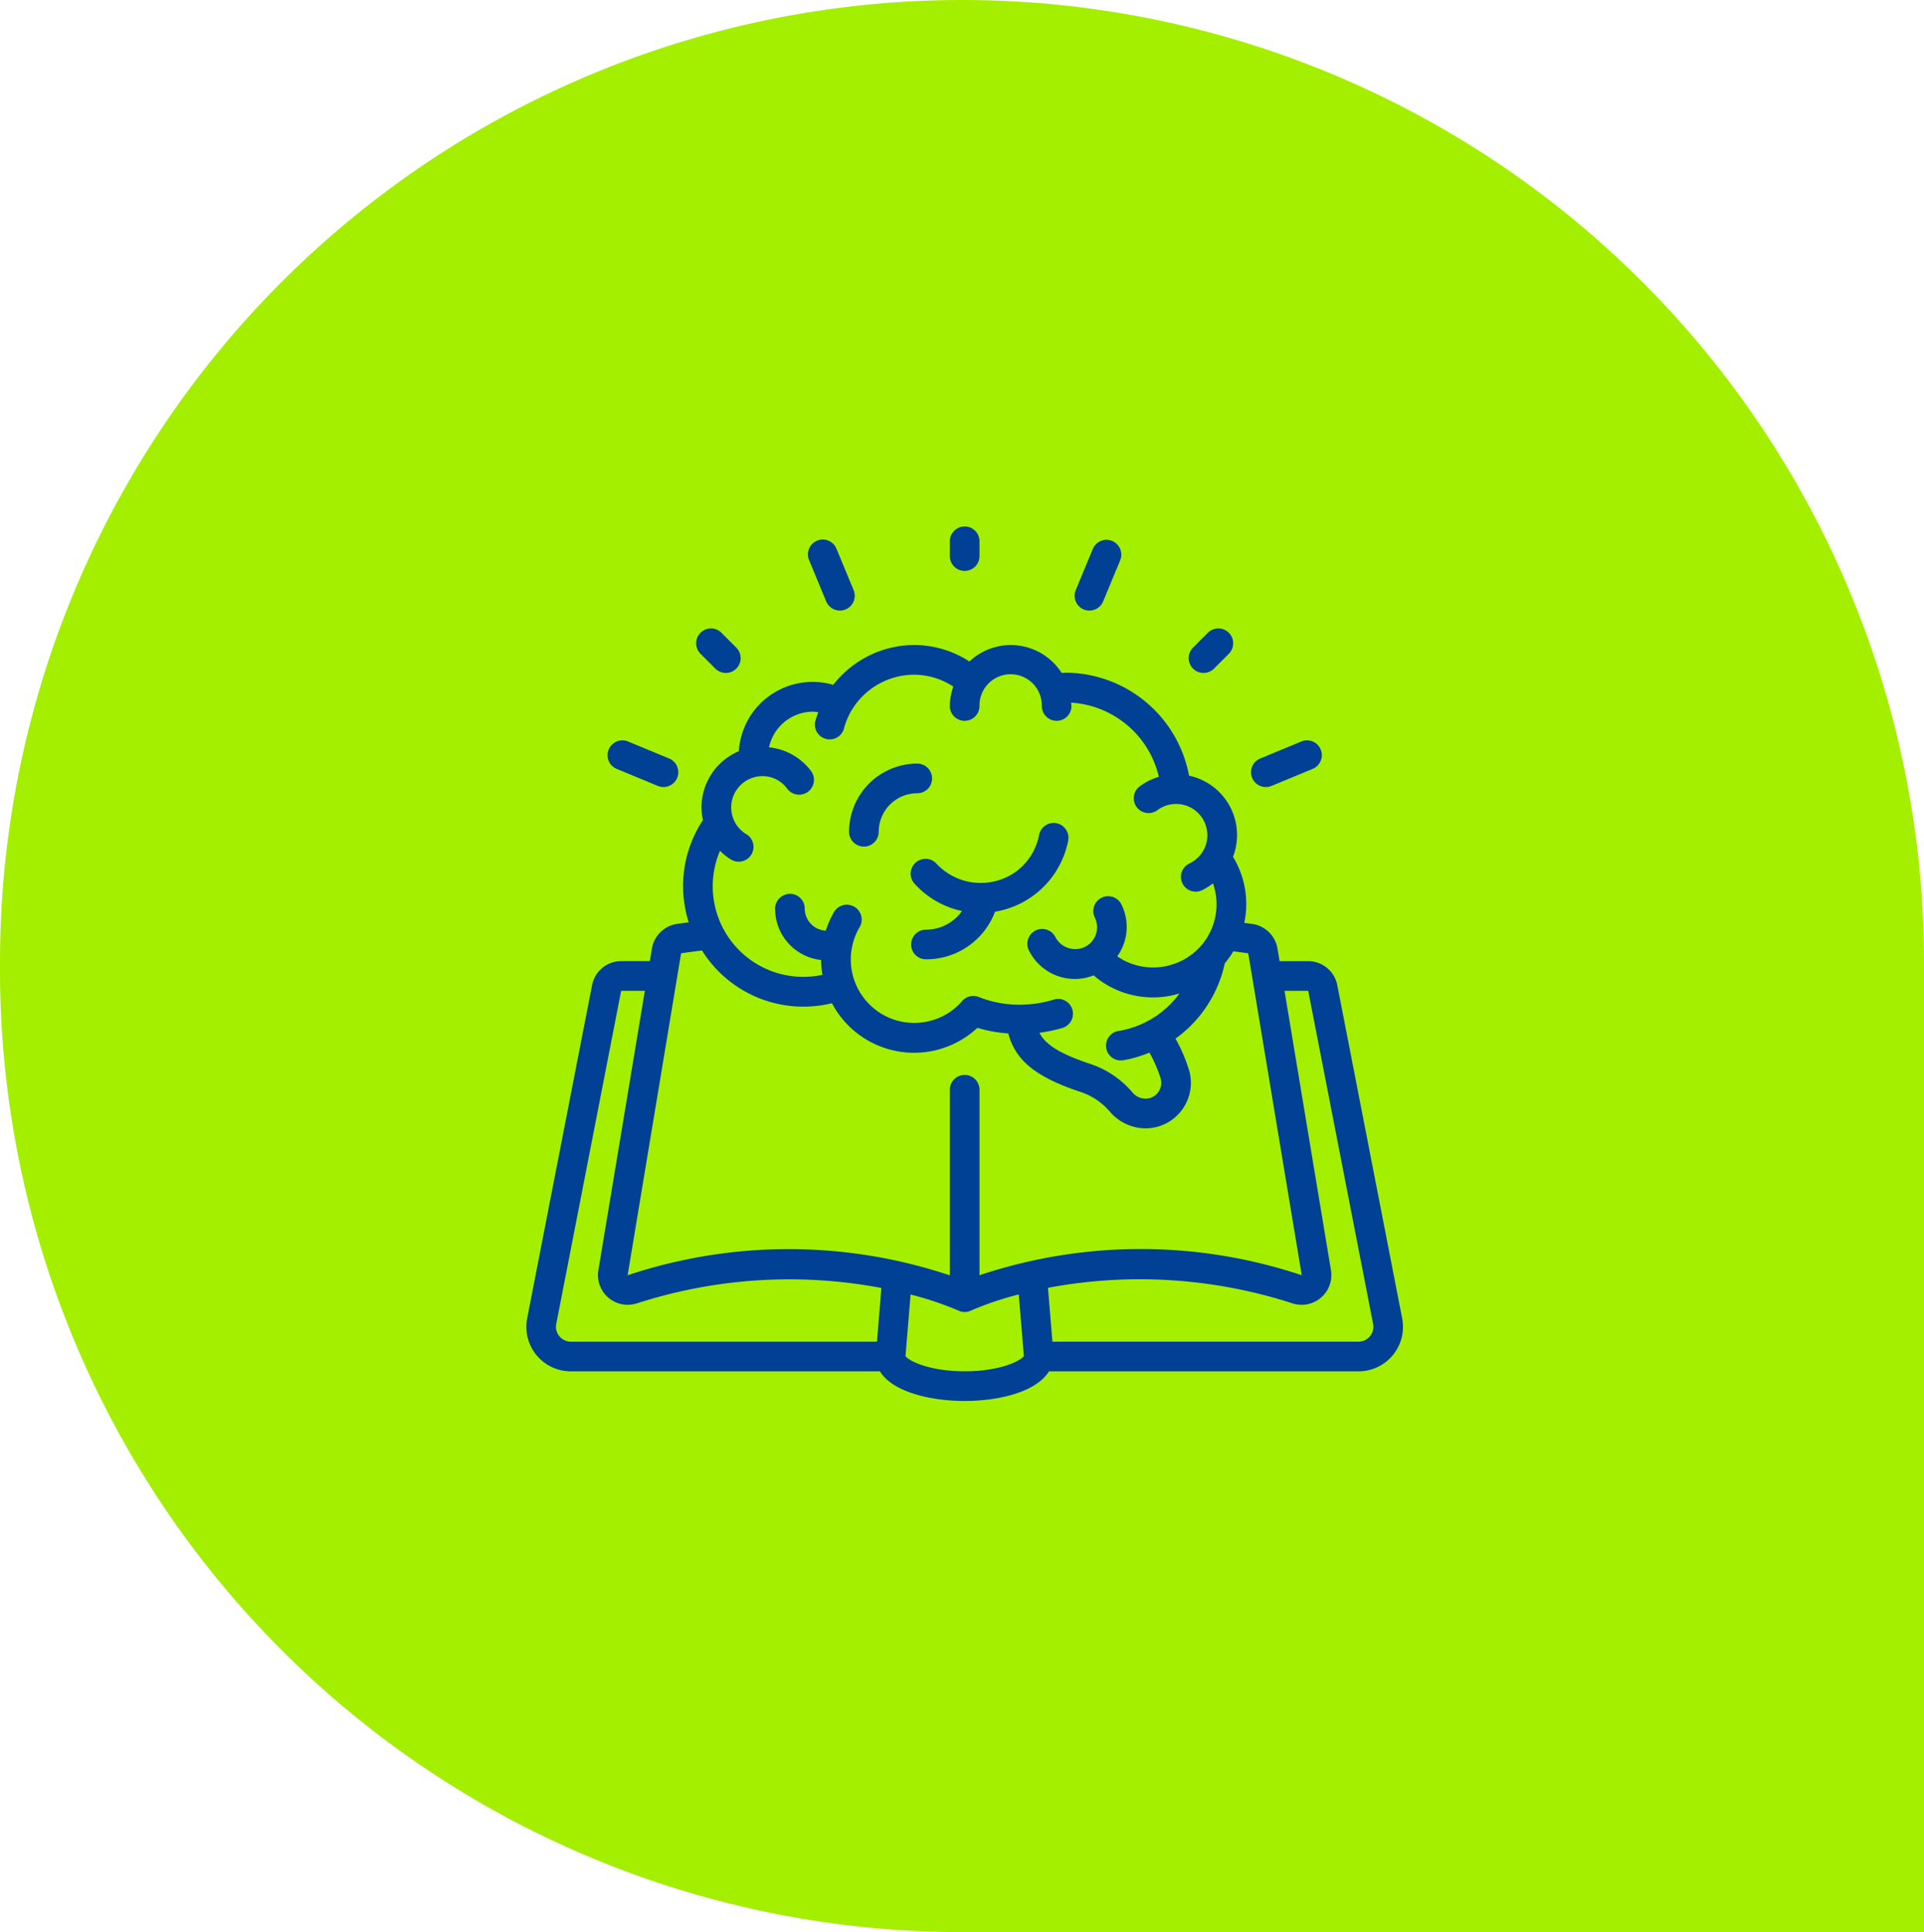
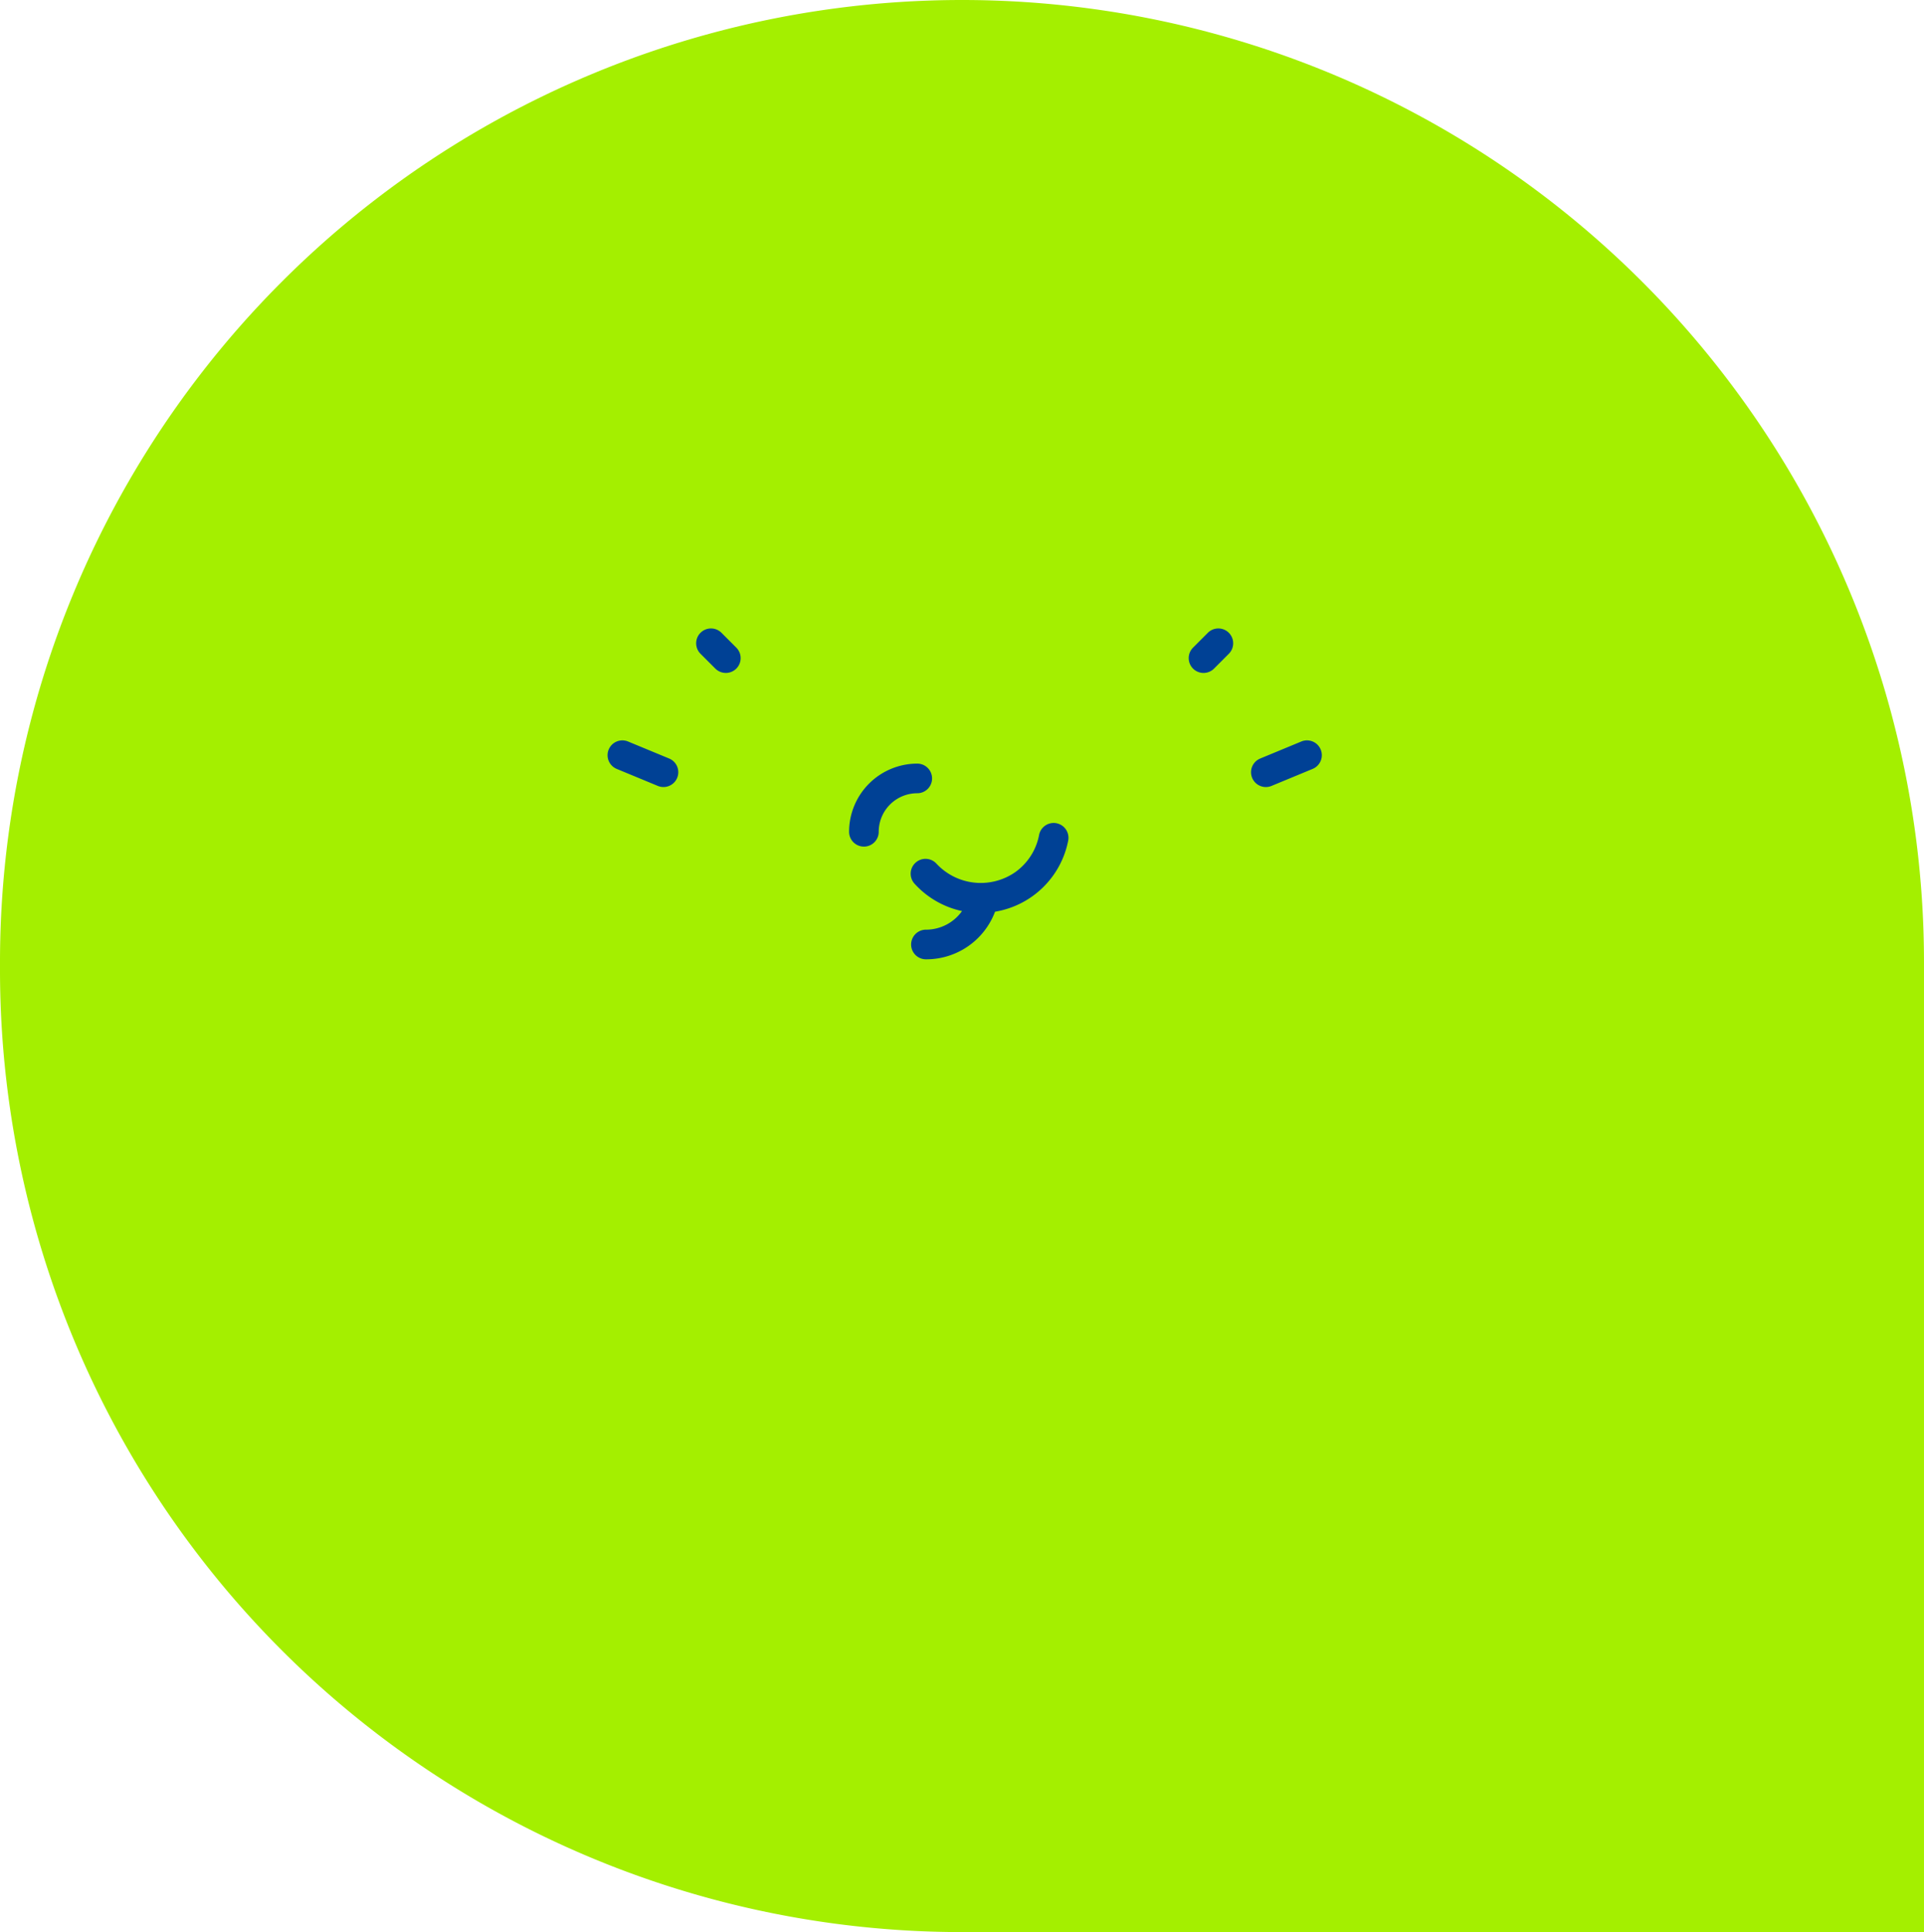
<svg xmlns="http://www.w3.org/2000/svg" id="Group_958" data-name="Group 958" width="183.467" height="184.209" viewBox="0 0 183.467 184.209">
  <path id="Rectangle_625" data-name="Rectangle 625" d="M91.733,0h0a91.733,91.733,0,0,1,91.733,91.733v92.476a0,0,0,0,1,0,0H91.733A91.733,91.733,0,0,1,0,92.476v-.743A91.733,91.733,0,0,1,91.733,0Z" transform="translate(0 0)" fill="#a4ef00" />
  <g id="Page-1" transform="translate(50.193 50.193)">
    <g id="_026---Idea" data-name="026---Idea" transform="translate(0 0)">
-       <path id="Shape" d="M77.751,40.436a2.826,2.826,0,0,0-2.774-2.294H72.248l-.2-1.2A2.84,2.84,0,0,0,69.686,34.6c-.269-.042-.54-.071-.807-.107a8.62,8.62,0,0,0-1.074-6.3,5.783,5.783,0,0,0-4.19-7.736,12.025,12.025,0,0,0-11.748-9.816c-.141,0-.267.018-.4.023a5.749,5.749,0,0,0-8.794-1.094A9.7,9.7,0,0,0,37.4,8a9.812,9.812,0,0,0-7.713,3.8,7.039,7.039,0,0,0-9,6.325,5.817,5.817,0,0,0-3.563,5.359,5.748,5.748,0,0,0,.141,1.205,11.373,11.373,0,0,0-1.355,9.751c-.379.052-.766.1-1.131.153a2.843,2.843,0,0,0-2.38,2.34l-.2,1.207H9.463A2.826,2.826,0,0,0,6.69,40.427L.5,72.2a4.239,4.239,0,0,0,4.17,5.048h29.47c1.17,1.93,4.726,2.826,8.078,2.826,3.317,0,6.838-.875,8.042-2.826H79.768a4.239,4.239,0,0,0,4.17-5.046ZM21.4,26.041A2.985,2.985,0,0,1,22.923,20.5,2.931,2.931,0,0,1,25.3,21.7a1.413,1.413,0,1,0,2.27-1.684,5.709,5.709,0,0,0-4.008-2.261,4.3,4.3,0,0,1,4.19-3.4,4.405,4.405,0,0,1,.514.057,9.282,9.282,0,0,0-.3.885A1.413,1.413,0,0,0,30.7,16a6.872,6.872,0,0,1,.733-1.769,6.978,6.978,0,0,1,5.961-3.4,6.864,6.864,0,0,1,3.743,1.131,5.745,5.745,0,0,0-.332,1.853,1.413,1.413,0,0,0,2.826,0,2.973,2.973,0,1,1,5.945,0,1.413,1.413,0,0,0,2.826,0c0-.109-.027-.212-.033-.321a9.173,9.173,0,0,1,8.369,7.074,5.735,5.735,0,0,0-1.829.911,1.413,1.413,0,1,0,1.7,2.261,2.979,2.979,0,0,1,4.37,3.854,3.014,3.014,0,0,1-1.338,1.238,1.413,1.413,0,0,0,.6,2.685,1.4,1.4,0,0,0,.6-.134,5.8,5.8,0,0,0,1.056-.66,6.036,6.036,0,0,1-1.2,6.027l-.034.035A6.1,6.1,0,0,1,57.459,38.1a5.608,5.608,0,0,1-.684-.427,4.813,4.813,0,0,0,.373-4.974,1.414,1.414,0,0,0-2.525,1.272,2.1,2.1,0,0,1-.681,2.664,2.132,2.132,0,0,1-3.069-.783,1.413,1.413,0,0,0-2.528,1.265,4.9,4.9,0,0,0,4.4,2.725,4.847,4.847,0,0,0,1.774-.349,8.364,8.364,0,0,0,1.656,1.131,8.705,8.705,0,0,0,6.527.6A9.008,9.008,0,0,1,56.886,44.8a1.413,1.413,0,0,0,.222,2.808,1.5,1.5,0,0,0,.225-.017,11.614,11.614,0,0,0,2.507-.732,12.637,12.637,0,0,1,1.054,2.426,1.457,1.457,0,0,1,.073.456,1.525,1.525,0,0,1-.927,1.4,1.6,1.6,0,0,1-1.824-.49A9.02,9.02,0,0,0,54.079,47.9c-3.054-1.023-4.232-1.937-4.733-2.932a13.565,13.565,0,0,0,2.166-.452,1.413,1.413,0,1,0-.831-2.7,10.709,10.709,0,0,1-2.439.448,10.488,10.488,0,0,1-4.683-.707,1.413,1.413,0,0,0-1.584.394,6.051,6.051,0,0,1-9.759-7.076,1.418,1.418,0,0,0-2.432-1.457,8.825,8.825,0,0,0-.808,1.819,2.12,2.12,0,0,1-2.008-2.083v-.035a1.4,1.4,0,0,0-1.413-1.395,1.427,1.427,0,0,0-1.413,1.43,4.918,4.918,0,0,0,4.388,4.877,8.872,8.872,0,0,0,.129,1.413,8.636,8.636,0,0,1-9.771-11.827,5.7,5.7,0,0,0,1.051.838A1.413,1.413,0,0,0,21.4,26.035ZM15.179,37.392c.651-.1,1.324-.181,1.993-.269a11.41,11.41,0,0,0,12.393,5.028A8.852,8.852,0,0,0,43.431,44.5a13.566,13.566,0,0,0,2.949.534c.683,2.589,2.655,4.158,6.8,5.547a6.263,6.263,0,0,1,2.877,1.9,4.5,4.5,0,0,0,3.414,1.6,4.292,4.292,0,0,0,1.677-.342,4.351,4.351,0,0,0,2.641-4,4.193,4.193,0,0,0-.215-1.337,15.448,15.448,0,0,0-1.249-2.876,11.913,11.913,0,0,0,4.7-7.182,8.853,8.853,0,0,0,.814-1.139c.473.061.947.114,1.423.194l5.1,30.686a48.508,48.508,0,0,0-30.728,0V50.4a1.413,1.413,0,1,0-2.826,0v17.7a48.517,48.517,0,0,0-30.728-.011ZM3.571,73.9a1.4,1.4,0,0,1-.3-1.159L9.463,40.969h2.261L7.289,67.62a2.836,2.836,0,0,0,3.647,3.157A47.277,47.277,0,0,1,34.278,69.3l-.421,5.123H4.672a1.423,1.423,0,0,1-1.1-.52ZM42.22,77.245c-3.4,0-5.357-1.006-5.644-1.454l.486-5.865a30.2,30.2,0,0,1,4.548,1.525,1.426,1.426,0,0,0,.61.141,1.4,1.4,0,0,0,.612-.141,30.1,30.1,0,0,1,4.546-1.535l.486,5.873c-.287.449-2.24,1.456-5.644,1.456ZM80.869,73.9a1.423,1.423,0,0,1-1.1.52H50.587l-.424-5.133A47.292,47.292,0,0,1,73.514,70.78a2.835,2.835,0,0,0,3.635-3.164l-4.43-26.645H74.98l6.19,31.768A1.4,1.4,0,0,1,80.869,73.9Z" transform="translate(-0.424 3.305)" fill="#004195" />
      <path id="Shape-2" data-name="Shape" d="M26.822,23.8a1.413,1.413,0,0,0-.1,2,8.521,8.521,0,0,0,4.529,2.612,4.21,4.21,0,0,1-3.44,1.774,1.413,1.413,0,0,0,0,2.826A7.008,7.008,0,0,0,34.4,28.474a8.528,8.528,0,0,0,6.977-6.783A1.413,1.413,0,1,0,38.6,21.16a5.633,5.633,0,0,1-2.34,3.588,5.769,5.769,0,0,1-7.439-.848,1.413,1.413,0,0,0-2-.1Z" transform="translate(10.291 8.258)" fill="#004195" />
      <path id="Shape-3" data-name="Shape" d="M23.613,23.914A1.413,1.413,0,0,0,25.026,22.5,3.674,3.674,0,0,1,28.7,18.826,1.413,1.413,0,0,0,28.7,16a6.508,6.508,0,0,0-6.5,6.5,1.413,1.413,0,0,0,1.413,1.413Z" transform="translate(8.573 6.611)" fill="#004195" />
-       <path id="Shape-4" data-name="Shape" d="M31.826,2.826V1.413a1.413,1.413,0,0,0-2.826,0V2.826a1.413,1.413,0,0,0,2.826,0Z" transform="translate(11.383)" fill="#004195" />
      <path id="Shape-5" data-name="Shape" d="M46.949,7.3,45.536,8.715a1.413,1.413,0,1,0,2,2L48.948,9.3a1.413,1.413,0,1,0-2-2Z" transform="translate(18.037 2.839)" fill="#004195" />
      <path id="Shape-6" data-name="Shape" d="M14.714,11.128a1.413,1.413,0,0,0,1-2.412L14.3,7.3a1.413,1.413,0,1,0-2,2l1.413,1.413a1.413,1.413,0,0,0,1,.414Z" transform="translate(4.305 2.839)" fill="#004195" />
-       <path id="Shape-7" data-name="Shape" d="M22.472,7.655a1.433,1.433,0,0,0,.541-.107A1.413,1.413,0,0,0,23.778,5.7L22.154,1.783a1.413,1.413,0,1,0-2.61,1.082l1.622,3.917a1.413,1.413,0,0,0,1.306.872Z" transform="translate(7.426 0.365)" fill="#004195" />
-       <path id="Shape-8" data-name="Shape" d="M41,1.01a1.413,1.413,0,0,0-1.846.765L37.527,5.692a1.413,1.413,0,0,0,.765,1.848,1.433,1.433,0,0,0,.541.107,1.413,1.413,0,0,0,1.306-.872l1.622-3.917A1.413,1.413,0,0,0,41,1.01Z" transform="translate(14.861 0.373)" fill="#004195" />
      <path id="Shape-9" data-name="Shape" d="M50.739,18.883a1.413,1.413,0,0,0,.541-.109L55.2,17.152a1.413,1.413,0,1,0-1.081-2.612L50.2,16.163a1.413,1.413,0,0,0,.541,2.72Z" transform="translate(19.779 5.963)" fill="#004195" />
      <path id="Shape-10" data-name="Shape" d="M10.692,18.774a1.413,1.413,0,1,0,1.082-2.612L7.857,14.541a1.413,1.413,0,0,0-1.081,2.612Z" transform="translate(1.84 5.963)" fill="#004195" />
    </g>
  </g>
</svg>